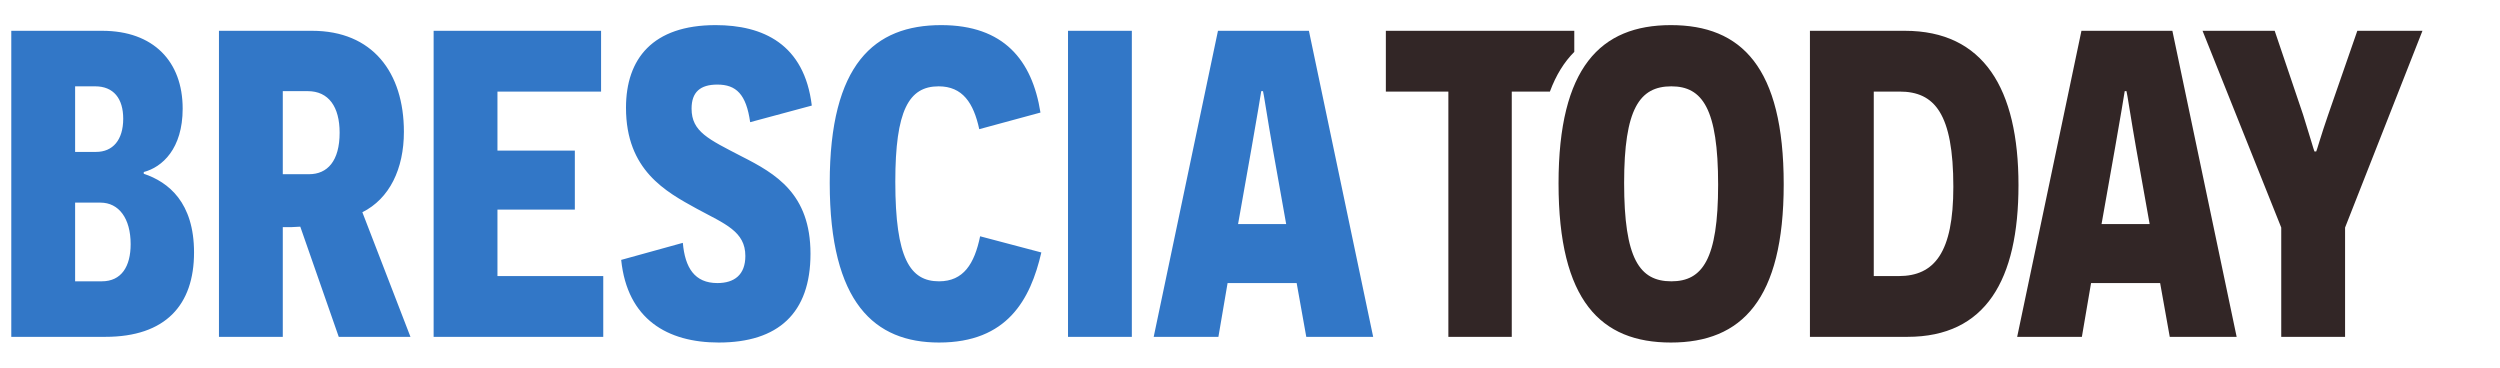
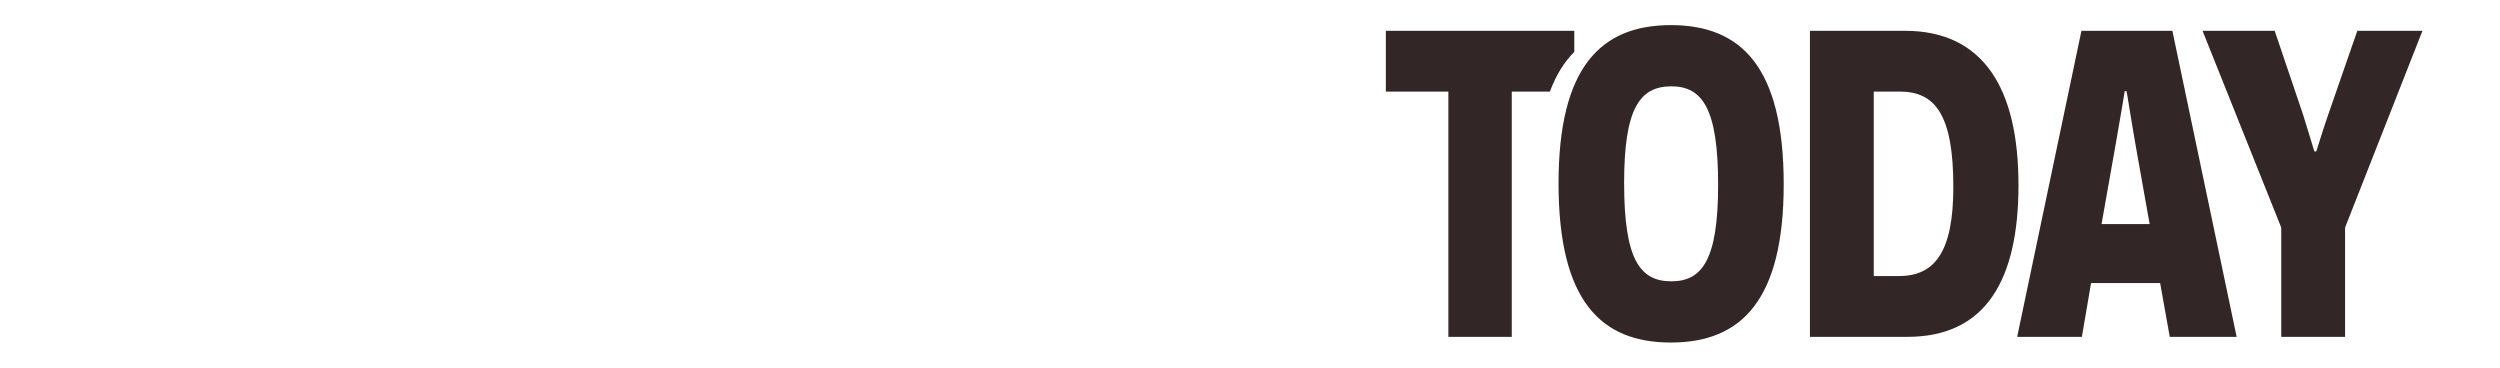
<svg xmlns="http://www.w3.org/2000/svg" version="1.1" id="Layer_1" x="0px" y="0px" width="340px" viewBox="0 0 340 50" style="enable-background:new 0 0 488 92.9" xml:space="preserve">
-   <path d="M19.551,23.395 C22.049,22.741 24.843,20.243 24.843,14.773 C24.843,8.351 20.859,4.189 13.903,4.189 L1.535,4.189 L1.535,45.811 L14.319,45.811 C22.524,45.811 26.389,41.47 26.389,34.335 C26.389,27.557 22.941,24.762 19.551,23.632 L19.551,23.395 Z M10.216,20.659 L10.216,11.741 L12.951,11.741 C15.449,11.741 16.757,13.405 16.757,16.141 C16.757,19.054 15.33,20.659 13.07,20.659 L10.216,20.659 Z M10.216,38.259 L10.216,27.557 L13.665,27.557 C16.162,27.557 17.768,29.697 17.768,33.205 C17.768,36.238 16.519,38.259 13.843,38.259 L10.216,38.259 Z M46.07,45.811 L55.822,45.811 L49.281,28.865 C52.968,27.022 54.93,22.978 54.93,17.924 C54.93,9.838 50.649,4.189 42.443,4.189 L29.778,4.189 L29.778,45.811 L38.459,45.811 L38.459,30.886 L39.708,30.886 L40.838,30.827 L46.07,45.811 Z M38.459,23.692 L38.459,12.395 L41.849,12.395 C44.703,12.395 46.189,14.535 46.189,18.043 C46.189,21.908 44.524,23.692 42.027,23.692 L38.459,23.692 Z M58.973,45.811 L82.043,45.811 L82.043,37.546 L67.654,37.546 L67.654,28.508 L78.178,28.508 L78.178,20.481 L67.654,20.481 L67.654,12.454 L81.746,12.454 L81.746,4.189 L58.973,4.189 L58.973,45.811 Z M84.481,35.346 C85.314,43.432 90.784,46.584 97.741,46.584 C105.827,46.584 110.227,42.6 110.227,34.514 C110.227,26.368 105.53,23.632 100.832,21.254 C96.373,18.935 94.054,17.924 94.054,14.773 C94.054,12.514 95.243,11.503 97.562,11.503 C100.119,11.503 101.486,12.811 102.022,16.616 L110.405,14.357 C109.395,5.973 103.746,3.416 97.324,3.416 C88.762,3.416 85.135,7.995 85.135,14.654 C85.135,23.157 90.546,26.07 94.768,28.389 C98.632,30.47 101.368,31.481 101.368,34.811 C101.368,37.368 99.881,38.497 97.562,38.497 C94.47,38.497 93.162,36.416 92.865,33.027 L84.481,35.346 Z M133.297,32.135 C132.524,35.881 131.038,38.259 127.708,38.259 C123.784,38.259 121.762,35.168 121.762,24.703 C121.762,15.011 123.605,11.741 127.649,11.741 C130.919,11.741 132.405,14 133.178,17.568 L141.503,15.308 C140.373,8.173 136.508,3.416 128.005,3.416 C118.908,3.416 112.843,8.708 112.843,24.881 C112.843,41.232 118.968,46.584 127.708,46.584 C136.984,46.584 140.135,40.757 141.622,34.335 L133.297,32.135 Z M145.249,45.811 L153.93,45.811 L153.93,4.189 L145.249,4.189 L145.249,45.811 Z M176.346,38.497 L177.654,45.811 L186.751,45.811 L178.011,4.189 L165.643,4.189 L156.903,45.811 L165.703,45.811 L166.951,38.497 L176.346,38.497 Z M174.919,30.47 L168.378,30.47 L170.222,20.065 C170.876,16.378 171.53,12.454 171.53,12.395 L171.768,12.395 C171.827,12.454 172.422,16.438 173.076,20.124 L174.919,30.47 Z" style="fill:#3277c7" />
  <path d="M214.103,7.058 L214.103,4.189 L188.476,4.189 L188.476,12.454 L196.978,12.454 L196.978,45.811 L205.6,45.811 L205.6,12.454 L210.787,12.454 C211.621,10.203 212.734,8.423 214.103,7.058 Z M318.93,30.946 L329.454,4.189 L320.595,4.189 L316.611,15.665 C315.719,18.222 315.065,20.541 315.005,20.6 L314.768,20.6 C314.708,20.541 314.054,18.222 313.222,15.605 L309.357,4.189 L299.546,4.189 L310.249,30.946 L310.249,45.811 L318.93,45.811 L318.93,30.946 Z M211.962,24.941 C211.962,40.935 217.73,46.584 227.243,46.584 C236.876,46.584 242.584,40.757 242.584,25.059 C242.584,9.124 236.816,3.416 227.243,3.416 C217.67,3.416 211.962,9.184 211.962,24.941 Z M220.881,24.881 C220.881,14.832 222.962,11.741 227.303,11.741 C231.524,11.741 233.665,14.773 233.665,25.119 C233.665,35.286 231.524,38.259 227.303,38.259 C222.962,38.259 220.881,35.168 220.881,24.881 Z M246.151,4.189 L246.151,45.811 L259.411,45.811 C270.054,45.811 274.514,38.081 274.514,25.178 C274.514,12.038 269.757,4.189 259.054,4.189 L246.151,4.189 Z M254.832,37.546 L254.832,12.454 L258.341,12.454 C263.097,12.454 265.654,15.427 265.654,25.416 C265.654,34.335 263.097,37.546 258.222,37.546 L254.832,37.546 Z M293.778,38.497 L295.086,45.811 L304.184,45.811 L295.443,4.189 L283.076,4.189 L274.335,45.811 L283.135,45.811 L284.384,38.497 L293.778,38.497 Z M292.351,30.47 L285.811,30.47 L287.654,20.065 C288.308,16.378 288.962,12.454 288.962,12.395 L289.2,12.395 C289.259,12.454 289.854,16.438 290.508,20.124 L292.351,30.47 Z" style="fill:#322626" />
</svg>